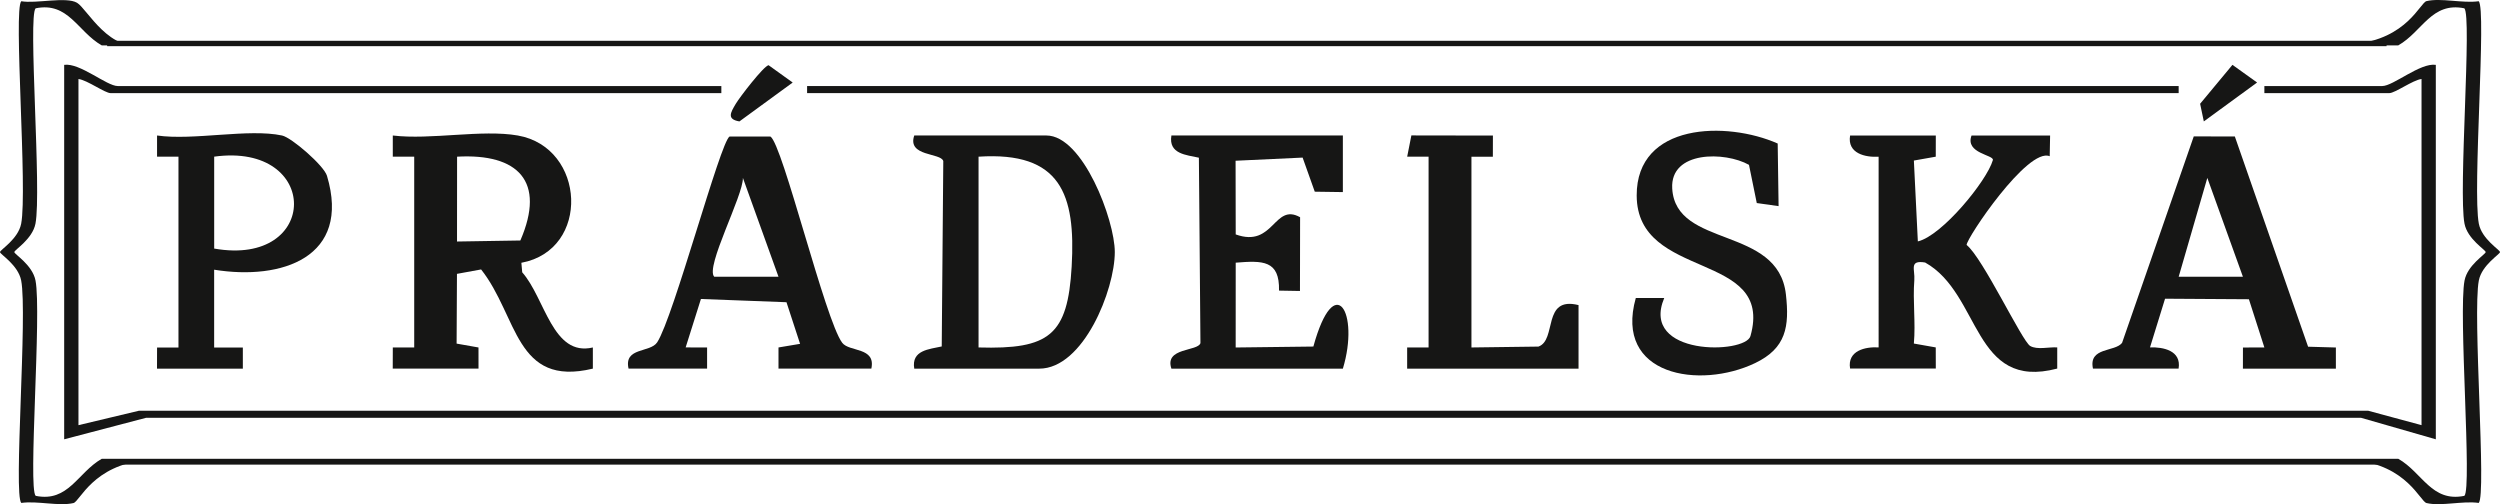
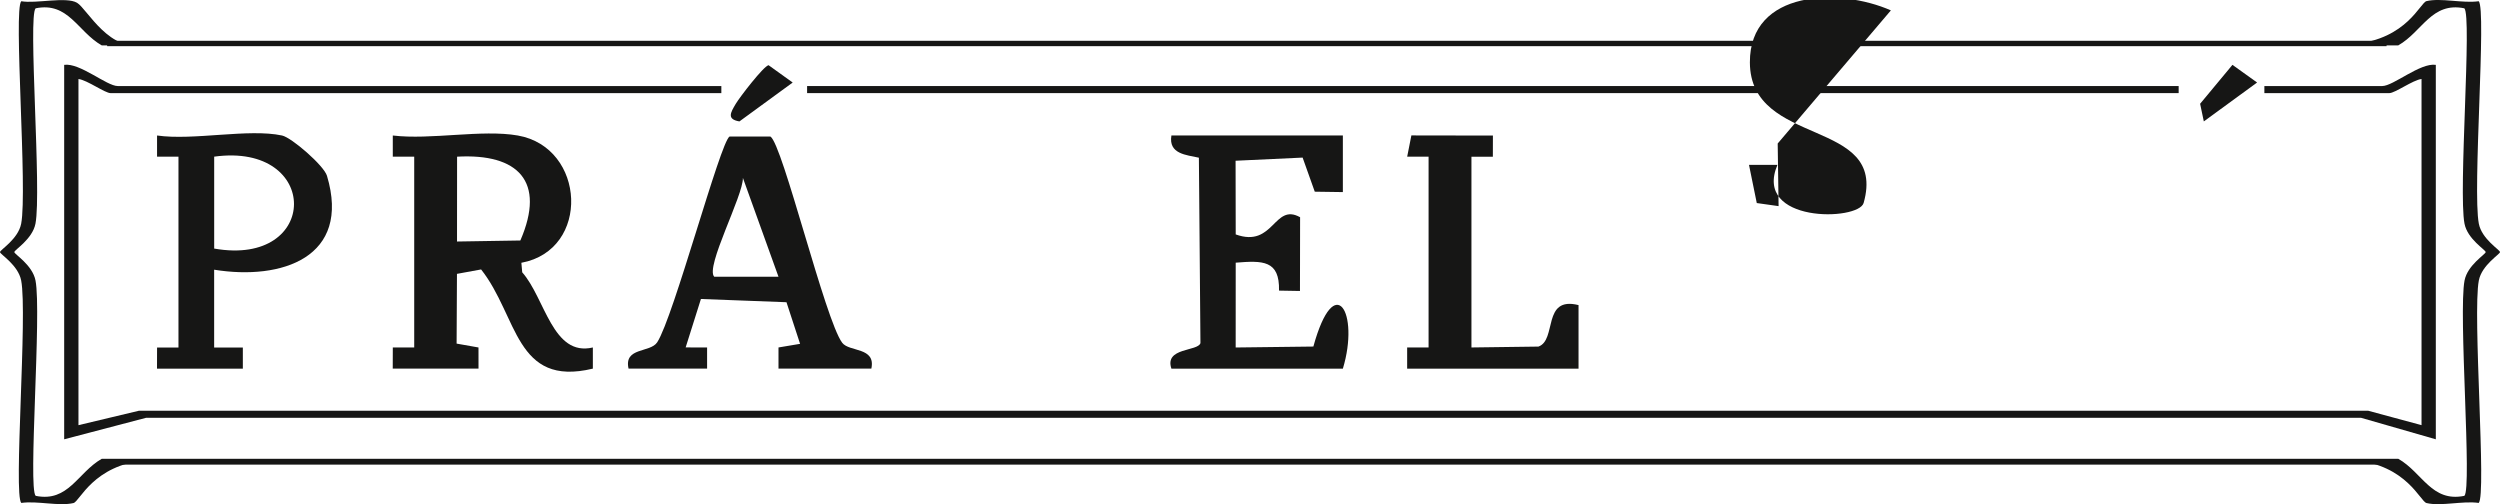
<svg xmlns="http://www.w3.org/2000/svg" width="348.999" height="70.38" viewBox="0 0 348.999 70.38">
  <defs>
    <clipPath id="clip-path">
      <rect id="Rectangle_24" data-name="Rectangle 24" width="348.999" height="70.38" transform="translate(0 0)" fill="none" />
    </clipPath>
  </defs>
  <g id="Group_12" data-name="Group 12" transform="translate(0 0)">
    <g id="Group_11" data-name="Group 11" clip-path="url(#clip-path)">
      <path id="Path_109" data-name="Path 109" d="M10.752.387c1.409.823,4.6,7.225,9.625,5.757H328.622c7.395-.7,9.229-5.775,10.121-5.989,2-.48,5.066.337,7.285.016,1.11,1.1-.89,26.407.015,31.054C346.467,33.4,349,34.884,349,35.19s-2.532,1.787-2.956,3.965c-.9,4.647,1.1,29.956-.015,31.054-2.219-.321-5.284.5-7.285.016-.892-.214-2.726-5.285-10.121-5.989H20.377c-7.4.7-9.229,5.775-10.121,5.989-2,.48-5.066-.337-7.285-.016-1.111-1.1.89-26.407-.015-31.054C2.532,36.977,0,35.5,0,35.19S2.532,33.4,2.956,31.225c.9-4.647-1.1-29.956.015-31.054C5.026.54,9.225-.506,10.752.387m333.272.773c-4.582-.932-5.854,3.248-9.226,5.175H14.2C10.829,4.408,9.556.228,4.975,1.16c-1.092,1.046.853,25.558-.024,30.065C4.526,33.4,2,34.884,2,35.19s2.531,1.787,2.956,3.965c.877,4.507-1.068,29.019.024,30.065,4.581.932,5.854-3.248,9.226-5.174H334.8c3.372,1.926,4.644,6.106,9.226,5.174,1.091-1.046-.853-25.558.024-30.065C344.472,36.977,347,35.5,347,35.19s-2.532-1.787-2.956-3.965c-.877-4.507,1.067-29.019-.024-30.065" fill="#161615" />
      <path id="Path_110" data-name="Path 110" d="M100.7,12.012V13H15.441c-.786,0-3.286-1.83-4.488-1.972V59.354l8.435-2.013,311.216,0,7.441,2.011V11.026c-1.2.142-3.7,1.972-4.488,1.972H316.106v-.986H332.56c1.544,0,5.3-3.281,7.479-2.959V61.327l-10.43-3-309.224,0-11.426,3V9.053c2.179-.322,5.935,2.959,7.479,2.959Z" fill="#161615" />
      <path id="Path_111" data-name="Path 111" d="M72.283,18.916c9.5,1.661,10.2,15.979.5,17.768l.117,1.33c3.2,3.612,4.228,11.819,9.862,10.494l0,2.952c-10.867,2.622-10.439-7.331-15.6-13.845l-3.37.617-.05,9.736,3.055.54L66.8,51.46H54.826l.009-2.951,2.989,0V21.875l-2.991,0V18.916c5.295.64,12.438-.876,17.451,0m.357,14.657c3.577-8.256-.3-12.175-8.833-11.7L63.8,33.716Z" fill="#161615" />
-       <path id="Path_112" data-name="Path 112" d="M262.255,21.875c-1.828.114-4.4-.436-3.984-2.954h11.967l-.006,2.952-3.056.54L267.73,33.7c3.354-.778,9.622-8.419,10.472-11.343.216-.74-3.913-.923-2.978-3.437h10.97l-.056,2.889c-3.064-1.3-11.649,11.49-11.6,12.389,2.264,1.8,7.74,13.448,8.877,14.1.989.572,2.609.117,3.774.2l0,2.953c-11.829,3.122-10.617-10.431-18.444-14.806-2.288-.369-1.389.973-1.507,2.462-.23,2.918.2,5.925-.064,8.852l3.056.54.006,2.952H258.271c-.414-2.518,2.156-3.068,3.984-2.954Z" fill="#161615" />
-       <path id="Path_113" data-name="Path 113" d="M127.63,51.464c-.437-2.6,2.122-2.712,3.835-3.1l.217-25.882c-.337-1.18-5.072-.6-4.052-3.568h18.449c5.094,0,9.546,11.8,9.546,16.274,0,5.273-4.377,16.274-10.544,16.274Zm8.975-2.959c9.884.289,12.453-1.692,13-11.3.576-10.073-1.513-16.083-13-15.333Z" fill="#161615" />
-       <path id="Path_114" data-name="Path 114" d="M311.982,19.052,322.209,48.4l3.878.111,0,2.953H313.109l.006-2.952,2.991-.006-2.16-6.732L302.24,41.7l-2.1,6.793c1.823-.059,4.41.432,3.99,2.968H292.177c-.644-3.032,3.075-2.3,4.064-3.6l10.007-28.819Zm1.128,19.584-4.969-13.8-4,13.8Z" fill="#161615" />
      <path id="Path_115" data-name="Path 115" d="M107.547,19.057c1.706,1.047,7.653,25.681,10.03,28.8.99,1.3,4.709.57,4.064,3.6H108.677l0-2.952L111.691,48l-1.9-5.81-11.942-.452L95.716,48.5l2.994.007,0,2.952H87.745c-.674-3.011,3.025-2.184,4-3.673,2.284-3.505,8.792-27.927,10.1-28.729Zm1.131,19.579-4.969-13.8c.058,2.47-5.3,12.48-4,13.8Z" fill="#161615" />
      <path id="Path_116" data-name="Path 116" d="M187.463,18.916l0,7.9-3.922-.056L181.845,22l-9.358.439.018,10.286c5.343,1.934,5.313-4.456,8.989-2.4l-.019,10.295-2.924-.051c.1-4.271-2.29-4.2-6.046-3.9L172.5,48.51l10.845-.132c2.962-10.782,6.487-4.717,4.119,3.086H163.529c-1.019-2.972,3.716-2.388,4.053-3.568l-.217-25.882c-1.713-.386-4.273-.494-3.836-3.1Z" fill="#161615" />
-       <path id="Path_117" data-name="Path 117" d="M248.165,20.034l.125,8.741-3.045-.429-1.087-5.332c-3.325-1.879-11.02-2-10.717,3.3.481,8.4,14.785,5.148,15.87,14.78.506,4.494.036,7.516-4.3,9.593-7.71,3.694-19.717,1.782-16.655-9.087l3.969,0c-3.421,8.152,11.322,7.853,12.037,5.316,3.371-11.96-15.839-7.666-15.881-19.617-.036-10.182,12.56-10.413,19.683-7.264" fill="#161615" />
+       <path id="Path_117" data-name="Path 117" d="M248.165,20.034l.125,8.741-3.045-.429-1.087-5.332l3.969,0c-3.421,8.152,11.322,7.853,12.037,5.316,3.371-11.96-15.839-7.666-15.881-19.617-.036-10.182,12.56-10.413,19.683-7.264" fill="#161615" />
      <path id="Path_118" data-name="Path 118" d="M39.374,18.916c1.334.285,5.843,4.195,6.271,5.626,3.4,11.374-6.3,14.64-15.75,13.108l0,10.861,4.006,0,0,2.952H21.917l.009-2.951,2.988,0V21.875l-2.99,0V18.916c5.071.73,12.786-1,17.451,0M29.9,34.7c14.8,2.616,14.909-14.876,0-12.831Z" fill="#161615" />
      <path id="Path_119" data-name="Path 119" d="M199.43,21.875l-2.989,0,.586-2.97,11.383.019-.008,2.951-2.989,0v26.63l9.35-.123c2.617-.91.476-7.072,5.6-5.791l0,8.873H196.438V48.508l2.991,0Z" fill="#161615" />
      <rect id="Rectangle_21" data-name="Rectangle 21" width="191.468" height="0.986" transform="translate(112.671 12.012)" fill="#161615" />
      <path id="Path_120" data-name="Path 120" d="M107.291,9.1l3.368,2.421-7.438,5.43c-1.794-.31-1.241-1.224-.513-2.451.565-.953,3.881-5.257,4.583-5.4" fill="#161615" />
      <path id="Path_121" data-name="Path 121" d="M311.649,9.053l3.44,2.466-7.436,5.43-.518-2.462Z" fill="#161615" />
      <rect id="Rectangle_22" data-name="Rectangle 22" width="318.207" height="0.75" transform="translate(14.958 5.695)" fill="#161615" />
      <rect id="Rectangle_23" data-name="Rectangle 23" width="318.208" height="0.75" transform="translate(15.695 64.111)" fill="#161615" />
    </g>
  </g>
</svg>